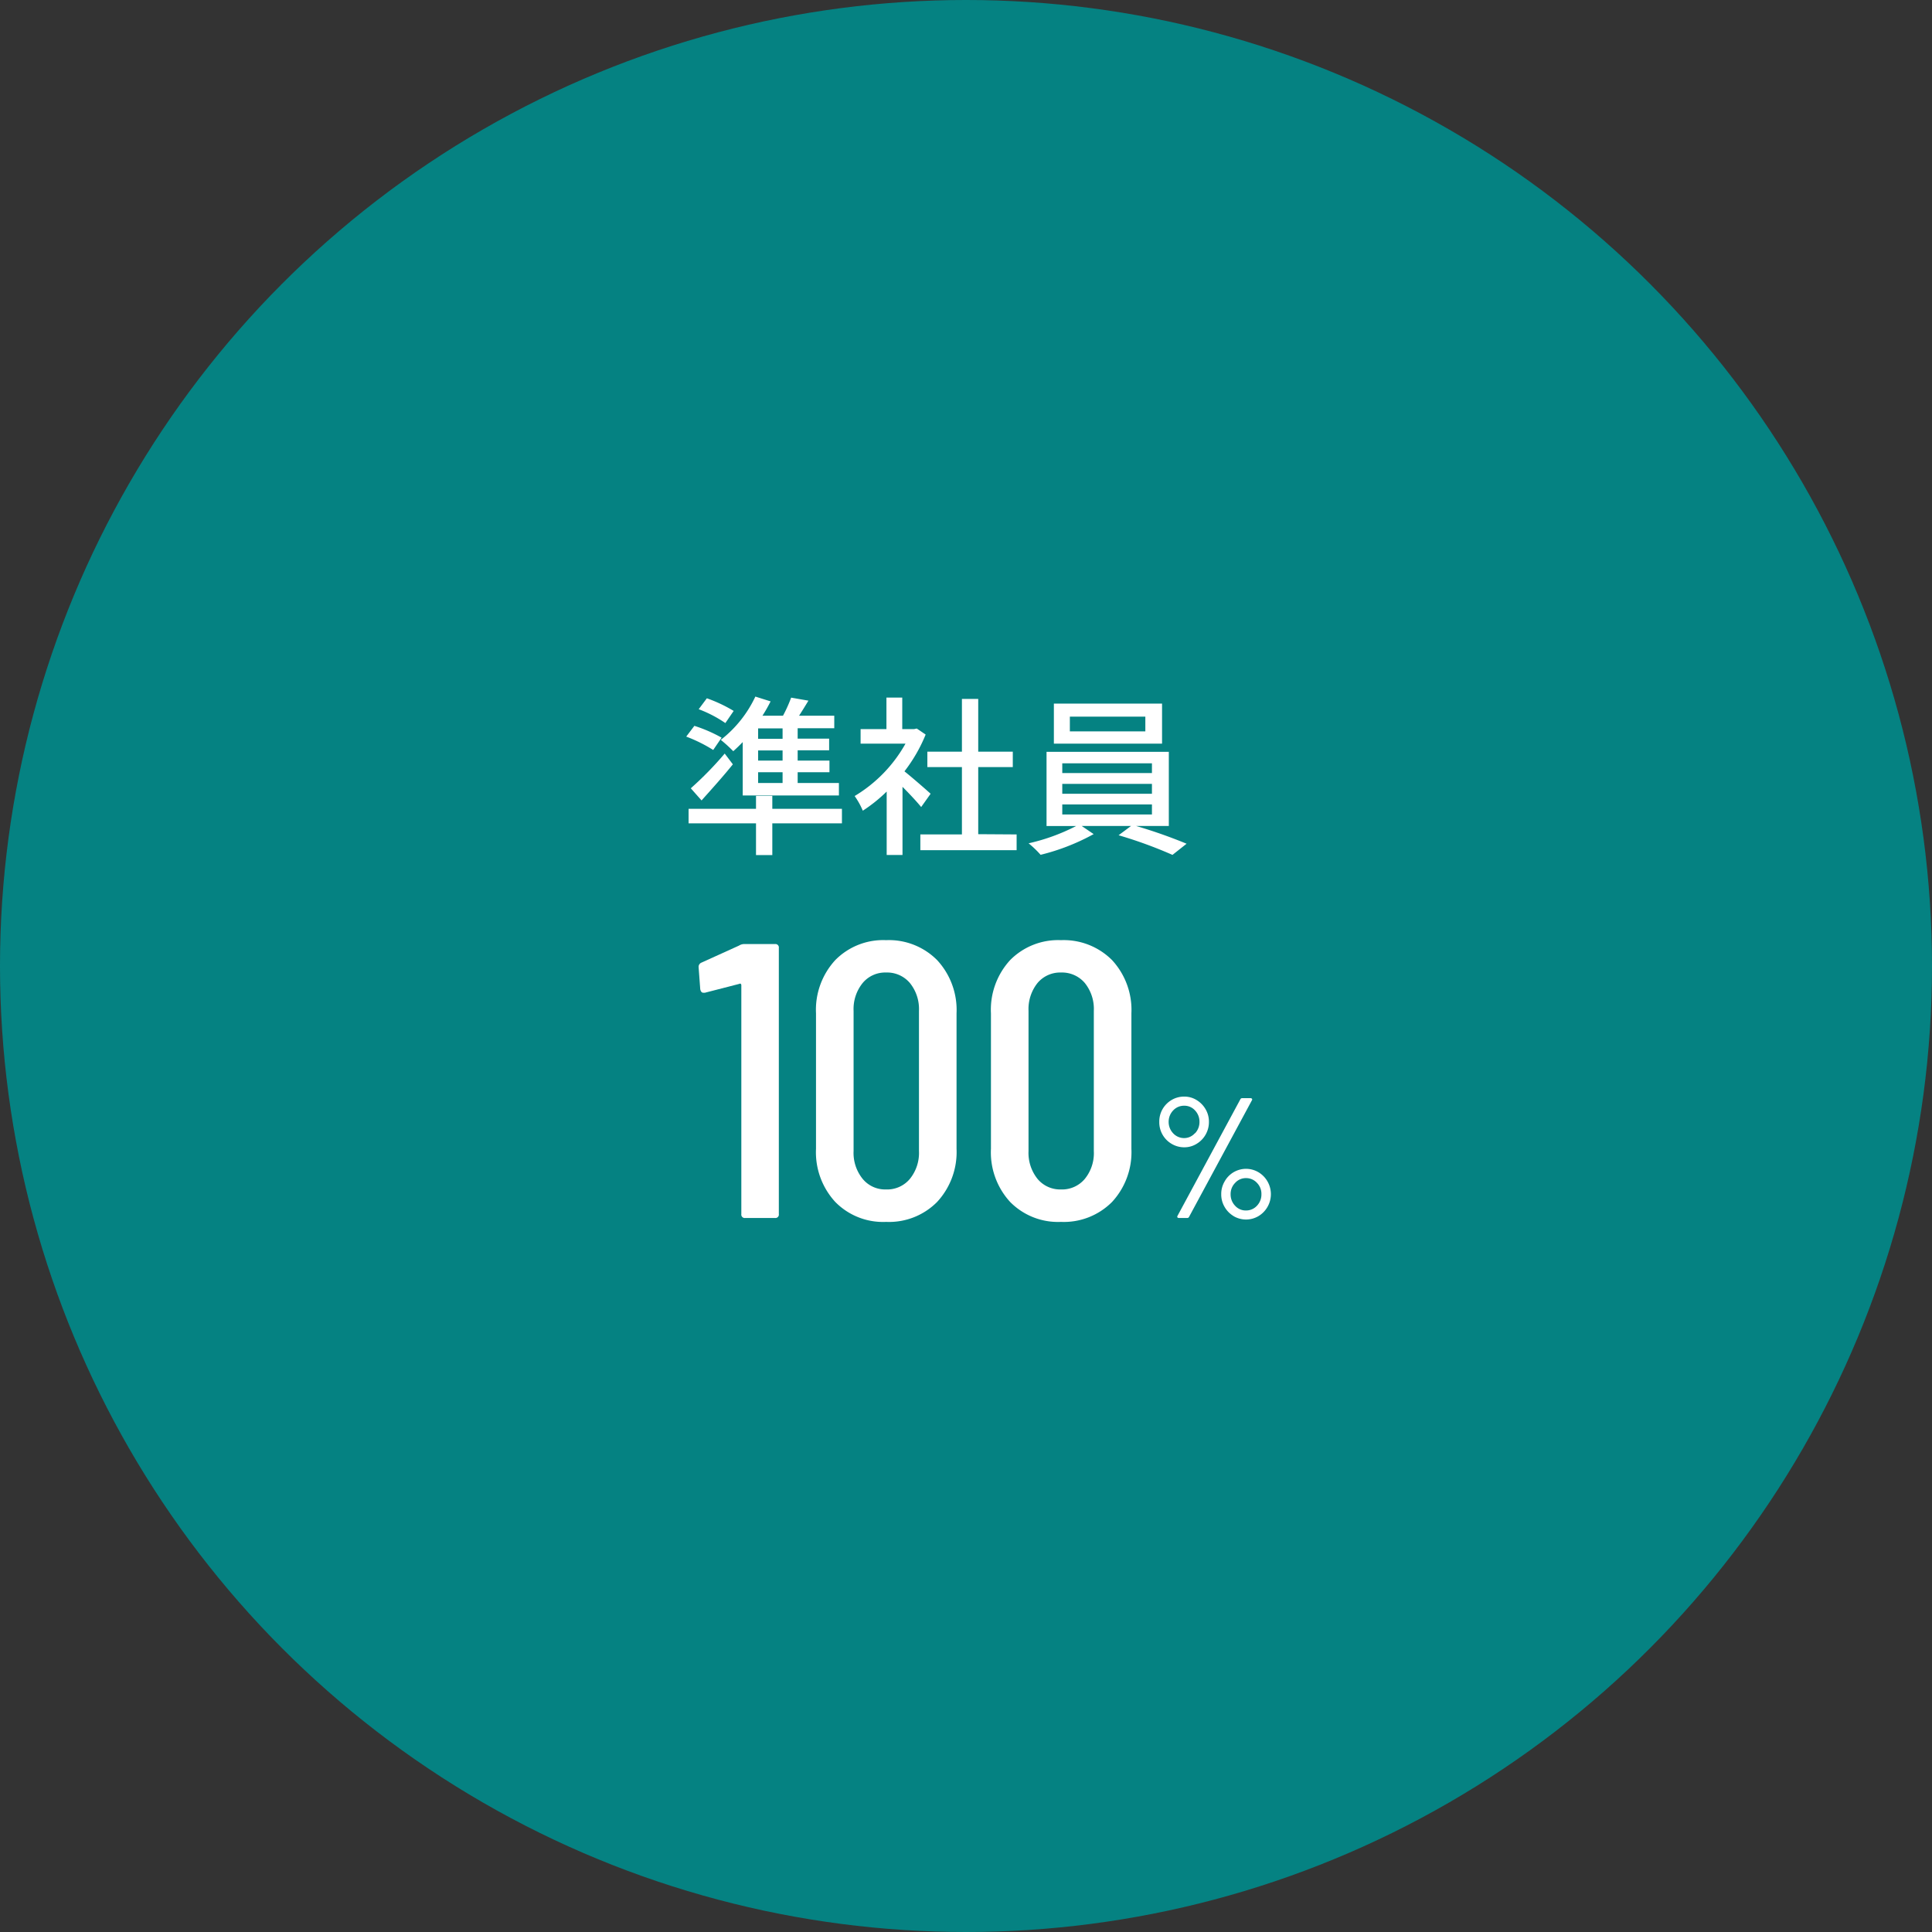
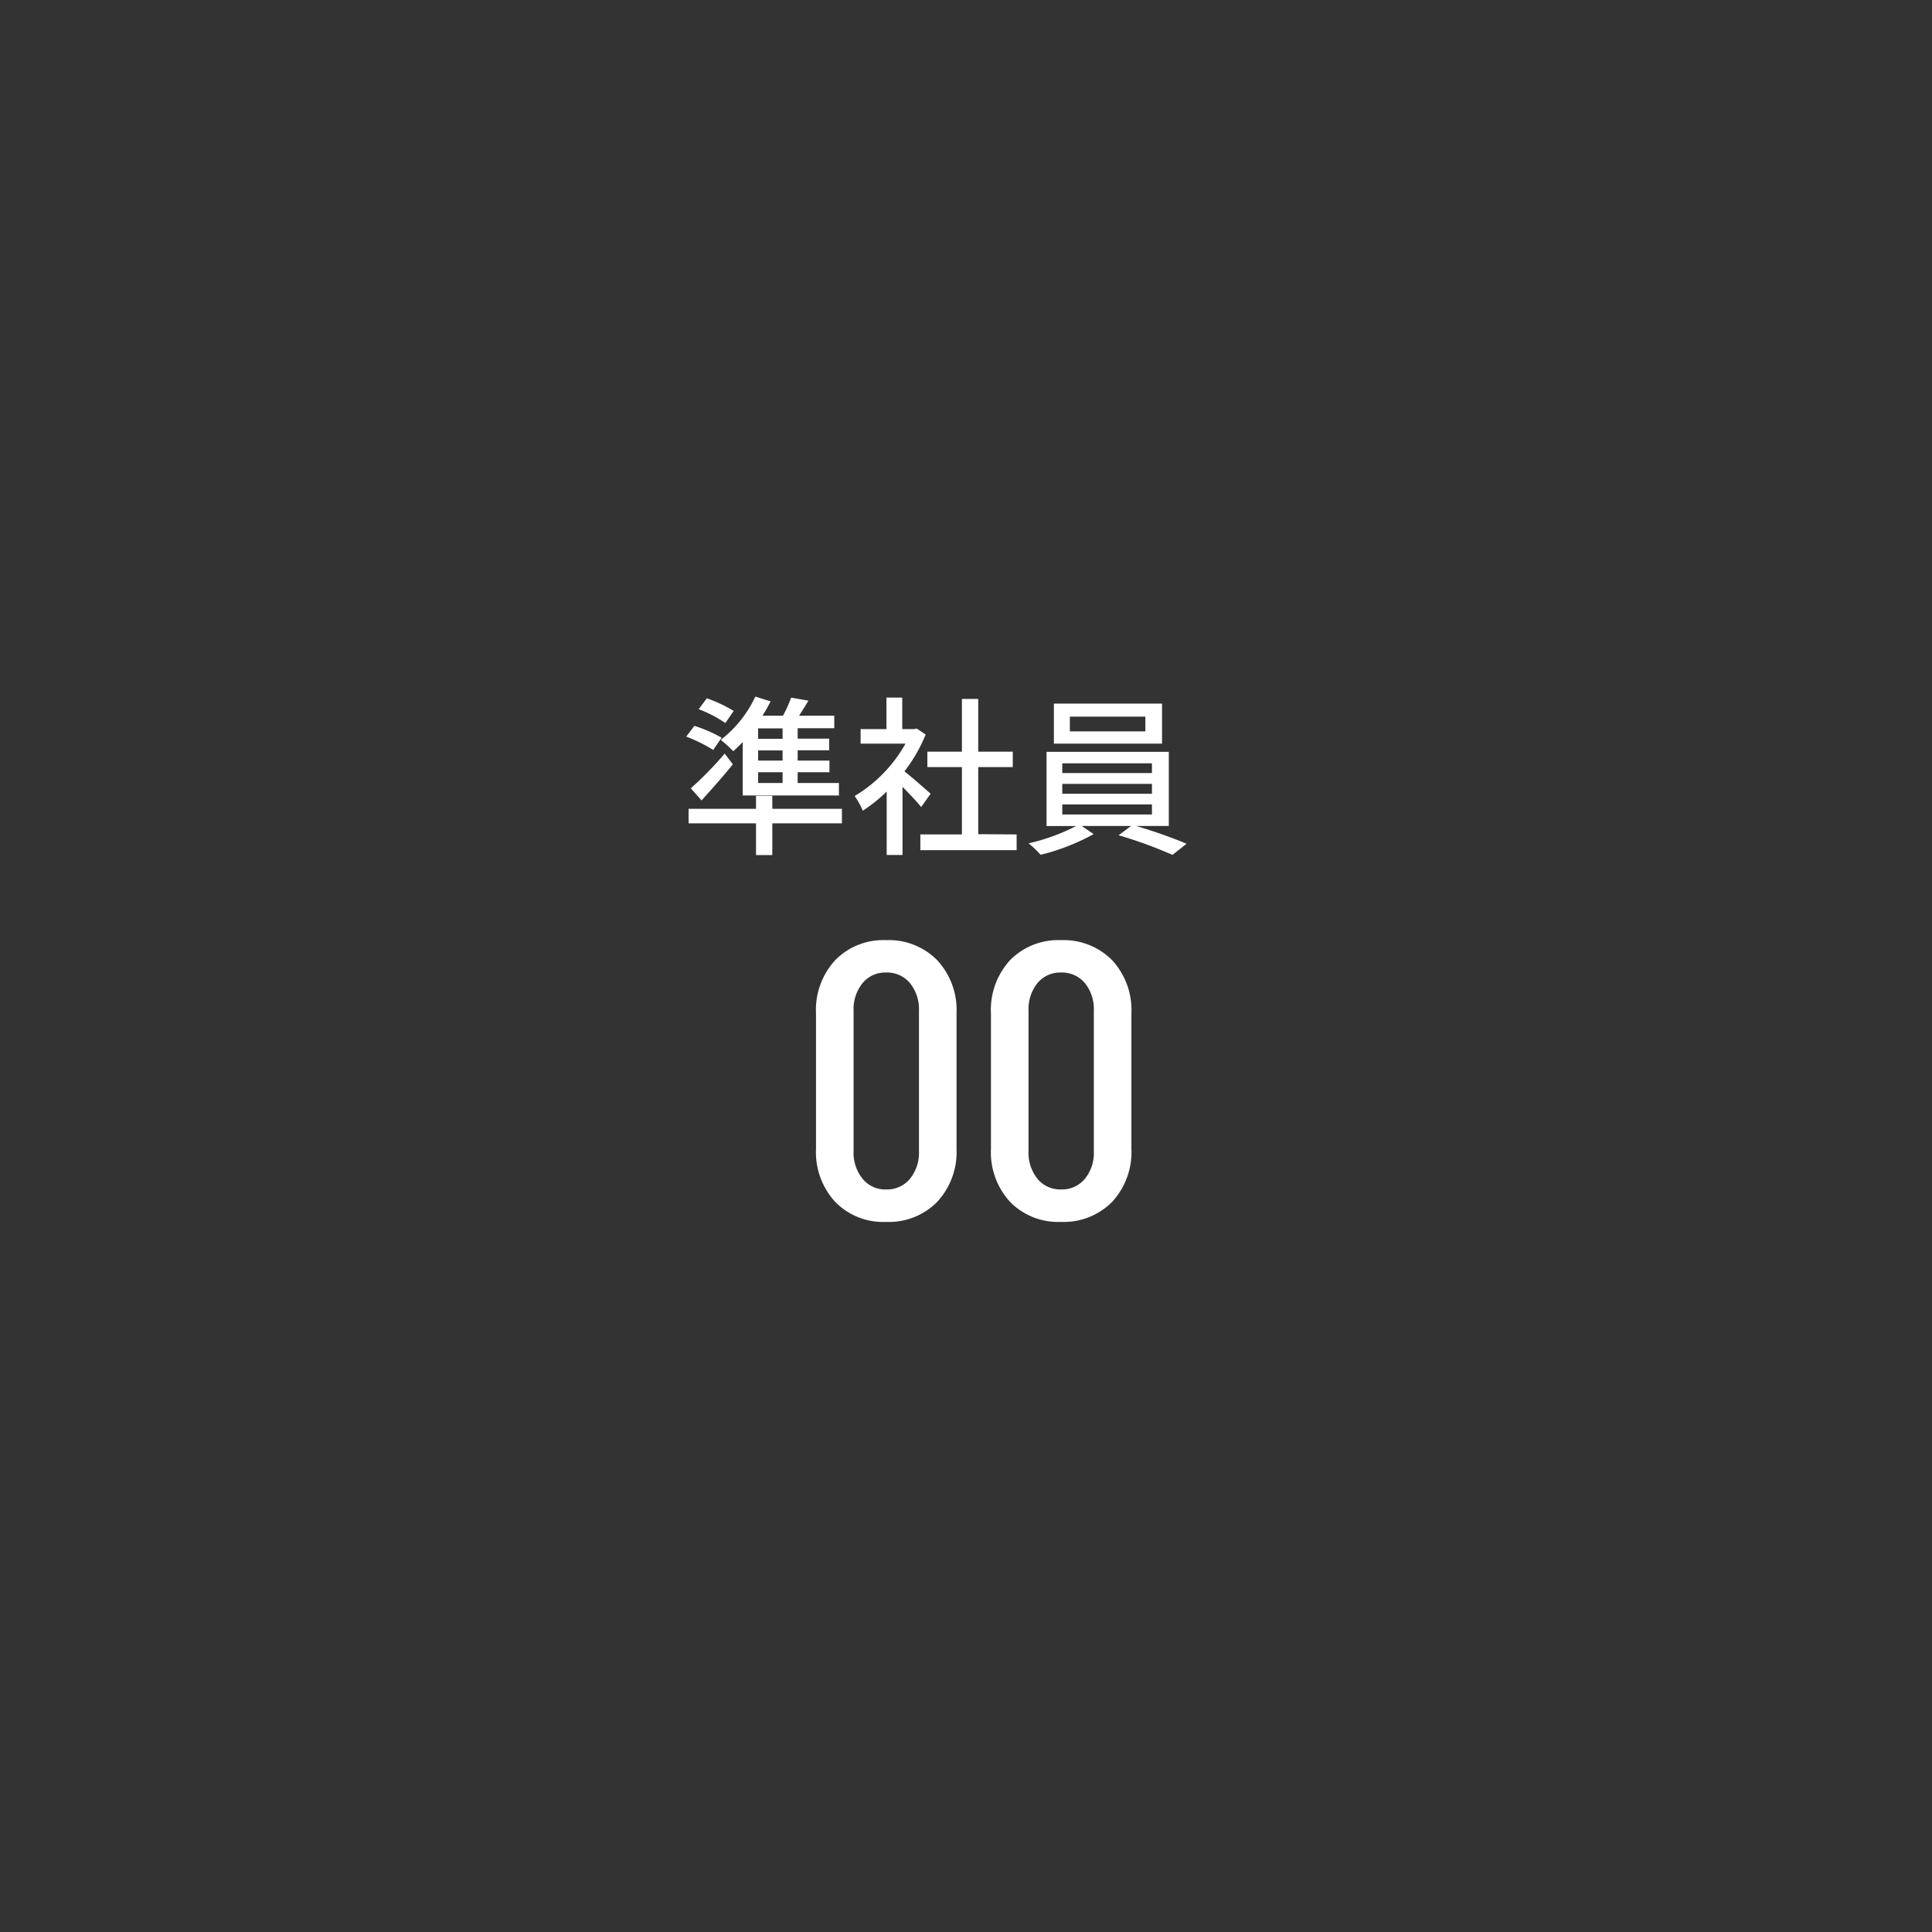
<svg xmlns="http://www.w3.org/2000/svg" viewBox="0 0 237 237">
  <rect x="0" y="0" width="237" height="237" fill="#333333" stroke="none" />
  <defs>
    <style>.cls-1{fill:#008b8b;opacity:0.9;}.cls-2{fill:#fff;}</style>
  </defs>
  <g id="レイヤー_2" data-name="レイヤー 2">
    <g id="レイヤー_2-2" data-name="レイヤー 2">
-       <circle class="cls-1" cx="118.5" cy="118.5" r="118.5" />
      <path class="cls-2" d="M87.49,92a18.22,18.22,0,0,0-3.31-1.64l1-1.32a17.71,17.71,0,0,1,3.34,1.45ZM103.28,101H94.74v3.89h-2V101H84.47V99.22h8.27V97.63h2v1.59h8.54ZM84.74,96.7a41.62,41.62,0,0,0,4.16-4.26l1,1.32c-1.18,1.47-2.56,3-3.84,4.43Zm4.24-8A15.08,15.08,0,0,0,85.71,87l1-1.34A17.65,17.65,0,0,1,90,87.21Zm2.13,2.33c-.38.4-.78.78-1.16,1.12a17.37,17.37,0,0,0-1.53-1.39,14.54,14.54,0,0,0,4.24-5.31l1.87.59a19.22,19.22,0,0,1-1,1.76h2.52a17.47,17.47,0,0,0,1-2.22l2.12.37c-.38.63-.78,1.28-1.15,1.85h4.32v1.53H97.85v1.28h3.86v1.43H97.85V93.3h3.9v1.43h-3.9v1.32h5.06v1.53H91.11ZM96,89.35H93v1.28h3Zm0,2.71H93V93.3h3Zm0,2.67H93v1.32h3Z" />
      <path class="cls-2" d="M113,99c-.49-.61-1.43-1.62-2.29-2.48v8.36h-1.94V97.1a18.75,18.75,0,0,1-2.93,2.35,9.33,9.33,0,0,0-1-1.8,17.37,17.37,0,0,0,6.24-6.43h-5.51V89.44h3.17V85.57h1.94v3.87h1.45l.33-.07,1.09.74a19.16,19.16,0,0,1-2.6,4.51c1,.8,2.73,2.31,3.21,2.75Zm11.71,3.36v1.93H112.9v-1.93H118V94.1h-4.24V92.21H118V85.74h2v6.47h4.24V94.1H120v8.23Z" />
      <path class="cls-2" d="M139.36,101.32a62.71,62.71,0,0,1,6.2,2.18l-1.73,1.37a54.17,54.17,0,0,0-6.61-2.41l1.53-1.14h-6.06l1.47,1a26.59,26.59,0,0,1-6.51,2.54,12.37,12.37,0,0,0-1.47-1.41,24.32,24.32,0,0,0,5.83-2.12h-3.63V92.23h15v9.09Zm3.19-10.1H129.28V86.31h13.27Zm-12.24,3.61h11V93.64h-11Zm0,2.54h11V96.16h-11Zm0,2.54h11V98.68h-11Zm10.19-12h-9.26v1.81h9.26Z" />
-       <path class="cls-2" d="M91.22,115.81h3.84a.42.42,0,0,1,.48.48v32.64a.42.42,0,0,1-.48.48H91.42a.42.42,0,0,1-.48-.48V120.85a.25.25,0,0,0-.08-.17s-.08-.05-.12,0l-4.27,1.1-.19,0c-.19,0-.32-.14-.38-.43l-.2-2.69a.56.56,0,0,1,.34-.57L90.65,116A1.21,1.21,0,0,1,91.22,115.81Z" />
      <path class="cls-2" d="M102.46,147.44a9,9,0,0,1-2.36-6.52V124.31a9,9,0,0,1,2.36-6.53,8.24,8.24,0,0,1,6.24-2.45,8.33,8.33,0,0,1,6.26,2.45,9,9,0,0,1,2.38,6.53v16.61a9,9,0,0,1-2.38,6.52,8.29,8.29,0,0,1-6.26,2.45A8.2,8.2,0,0,1,102.46,147.44Zm9.16-2.83a5.05,5.05,0,0,0,1.11-3.41V124a5.07,5.07,0,0,0-1.11-3.41,3.65,3.65,0,0,0-2.92-1.29,3.59,3.59,0,0,0-2.88,1.29,5.07,5.07,0,0,0-1.11,3.41V141.2a5.05,5.05,0,0,0,1.11,3.41,3.57,3.57,0,0,0,2.88,1.3A3.62,3.62,0,0,0,111.62,144.61Z" />
      <path class="cls-2" d="M123.91,147.44a9,9,0,0,1-2.35-6.52V124.31a9,9,0,0,1,2.35-6.53,8.27,8.27,0,0,1,6.24-2.45,8.37,8.37,0,0,1,6.27,2.45,9,9,0,0,1,2.37,6.53v16.61a9,9,0,0,1-2.37,6.52,8.33,8.33,0,0,1-6.27,2.45A8.23,8.23,0,0,1,123.91,147.44Zm9.17-2.83a5,5,0,0,0,1.1-3.41V124a5.07,5.07,0,0,0-1.1-3.41,3.67,3.67,0,0,0-2.93-1.29,3.62,3.62,0,0,0-2.88,1.29,5.12,5.12,0,0,0-1.1,3.41V141.2a5.1,5.1,0,0,0,1.1,3.41,3.6,3.6,0,0,0,2.88,1.3A3.64,3.64,0,0,0,133.08,144.61Z" />
-       <path class="cls-2" d="M143.73,140.32a3.06,3.06,0,0,1-1.52-2.71,3.06,3.06,0,0,1,.4-1.55,3.11,3.11,0,0,1,1.12-1.13,3,3,0,0,1,1.54-.41,2.84,2.84,0,0,1,1.51.42,3.16,3.16,0,0,1,1.11,1.13,3,3,0,0,1,.41,1.54,3.11,3.11,0,0,1-1.52,2.71,2.84,2.84,0,0,1-1.51.42A3,3,0,0,1,143.73,140.32Zm2.86-1.29a2,2,0,0,0,.55-1.42,2,2,0,0,0-.55-1.4,1.75,1.75,0,0,0-1.32-.57,1.81,1.81,0,0,0-1.35.57,2,2,0,0,0-.56,1.4,2,2,0,0,0,.56,1.42,1.82,1.82,0,0,0,1.35.58A1.76,1.76,0,0,0,146.59,139Zm-2.15,10.31a.17.17,0,0,1,0-.18l7.71-14.3a.25.25,0,0,1,.25-.15h1a.22.22,0,0,1,.18.08.15.15,0,0,1,0,.17l-7.71,14.3a.24.24,0,0,1-.25.15h-1A.21.21,0,0,1,144.44,149.34Zm6.89-.16a3.08,3.08,0,0,1-1.11-1.13,3,3,0,0,1-.41-1.56,3,3,0,0,1,.41-1.55,3,3,0,0,1,4.16-1.14,3.14,3.14,0,0,1,0,5.38,3,3,0,0,1-3.06,0Zm2.87-1.28a2,2,0,0,0,.54-1.41,1.92,1.92,0,0,0-.55-1.39,1.8,1.8,0,0,0-1.34-.58,1.76,1.76,0,0,0-1.33.58,1.93,1.93,0,0,0-.56,1.39,2,2,0,0,0,.55,1.42,1.75,1.75,0,0,0,1.34.58A1.8,1.8,0,0,0,154.2,147.9Z" />
    </g>
  </g>
</svg>